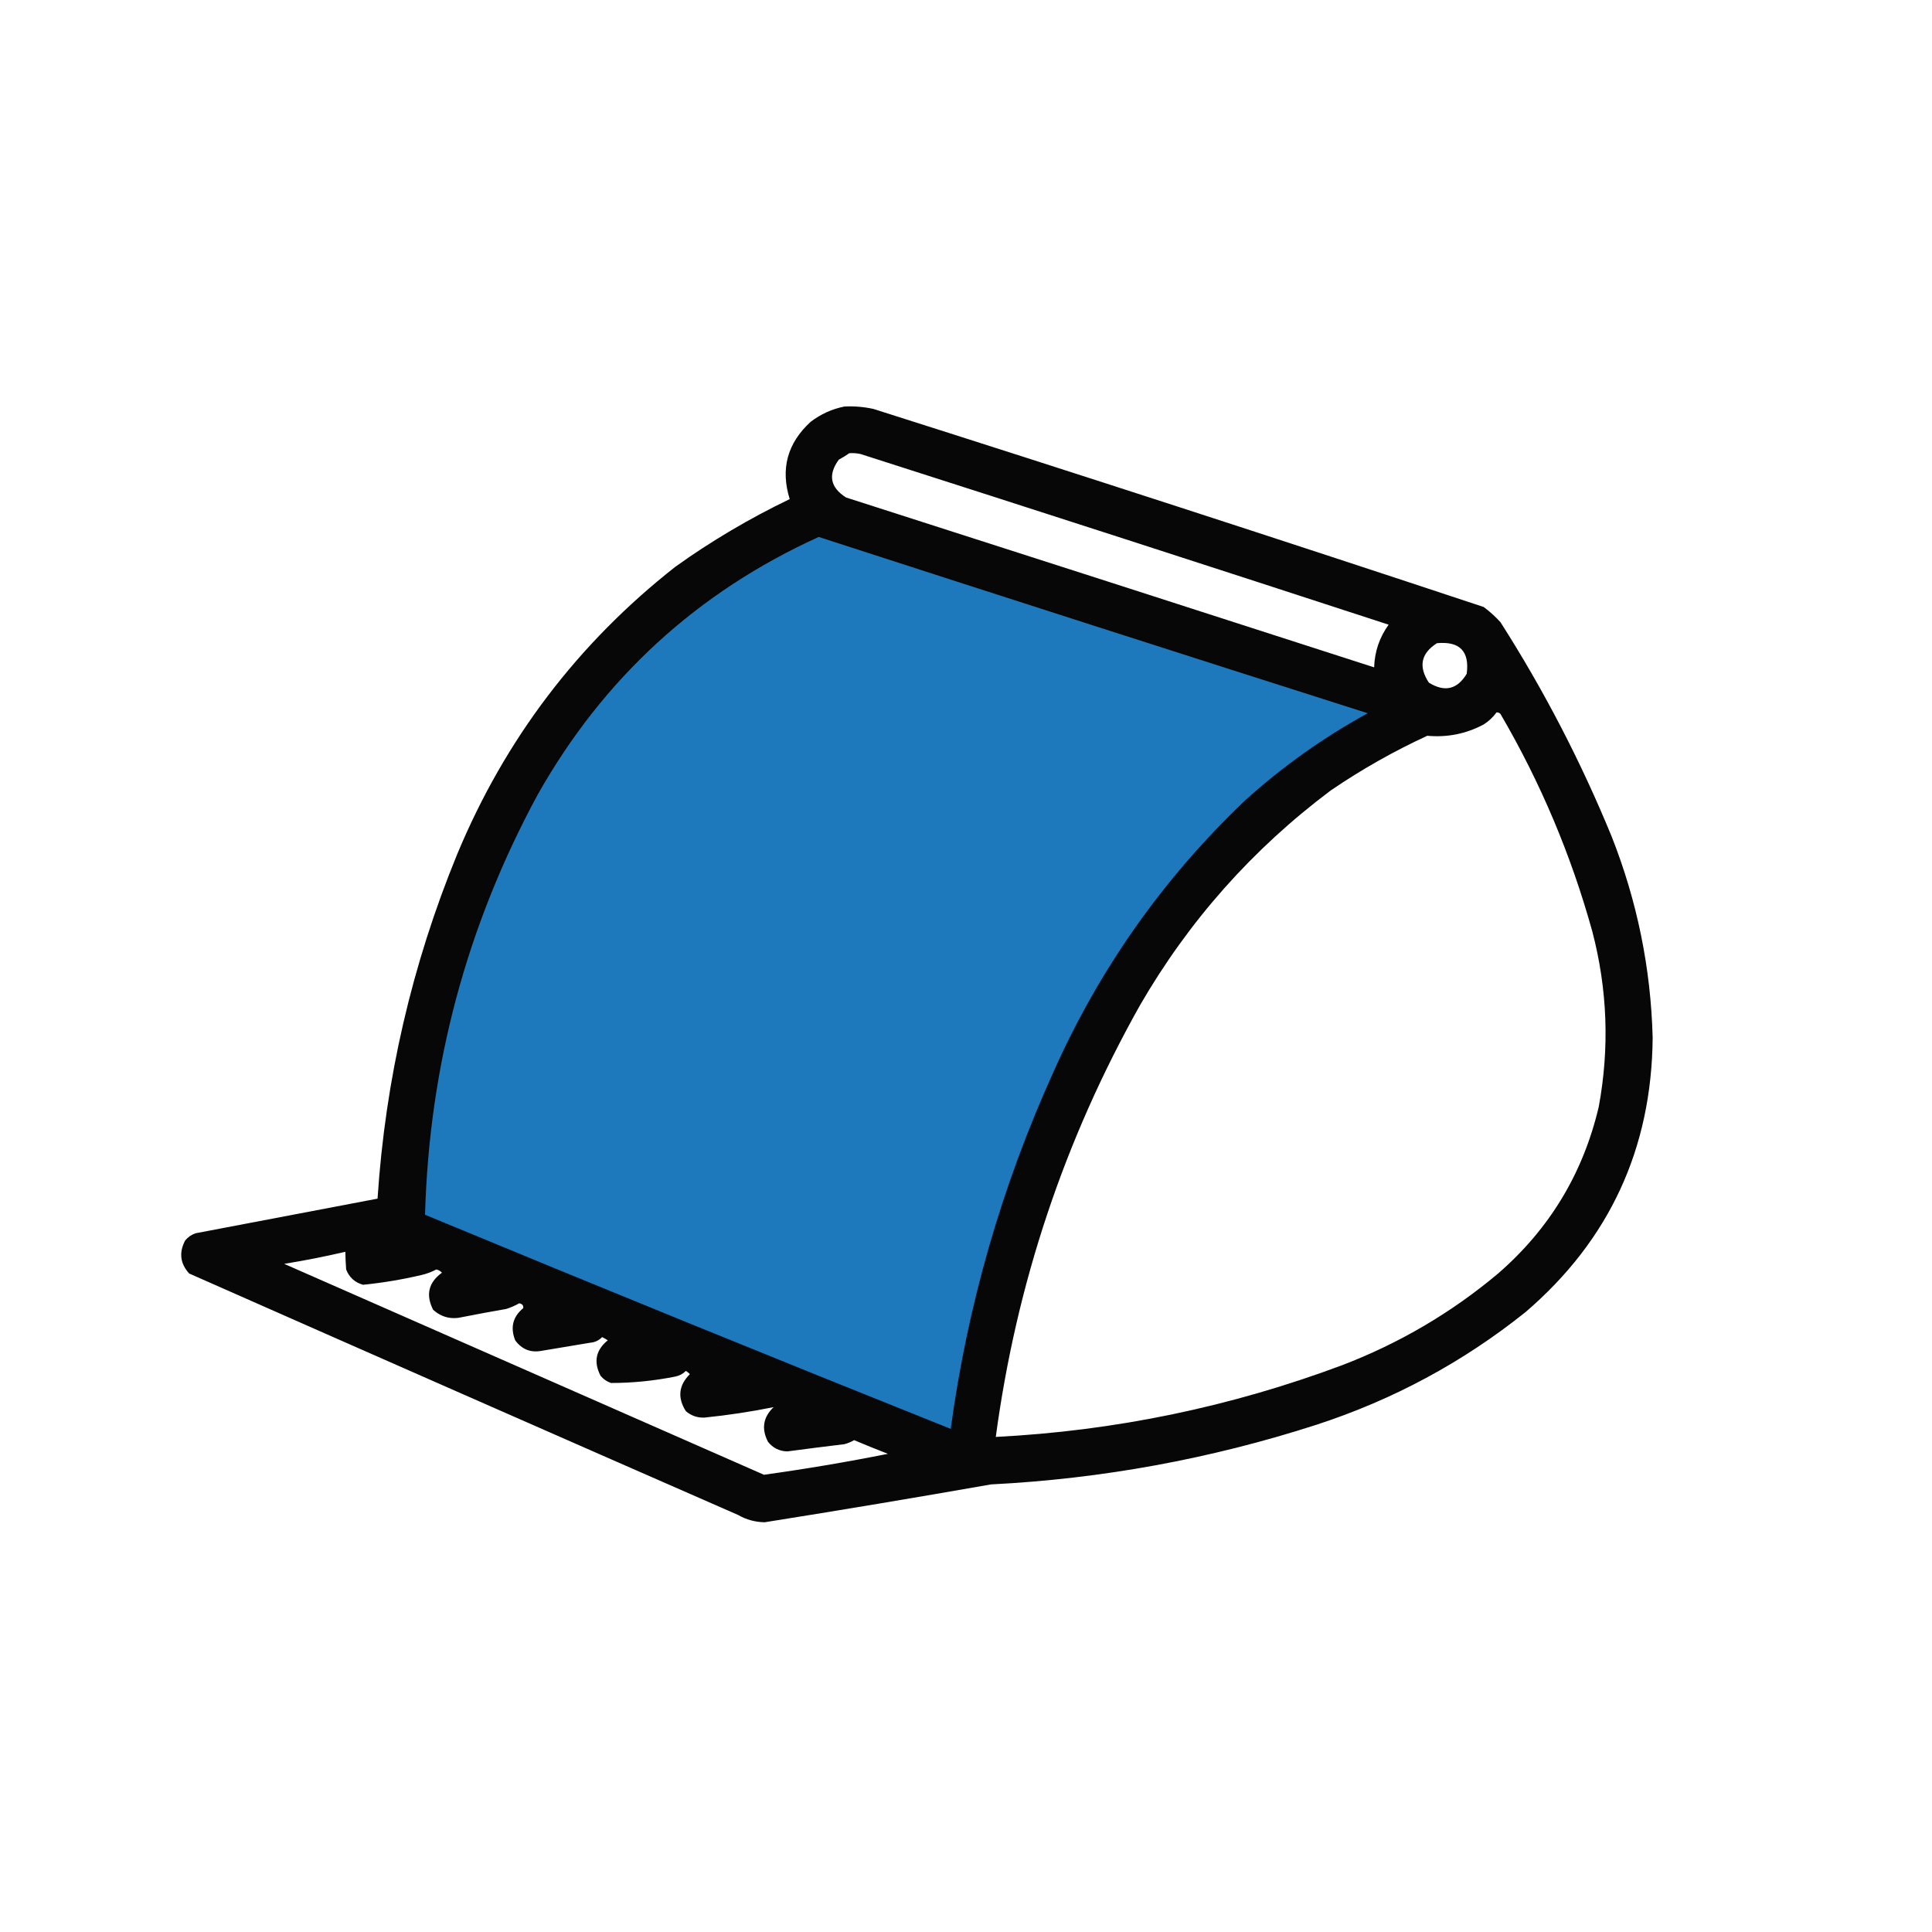
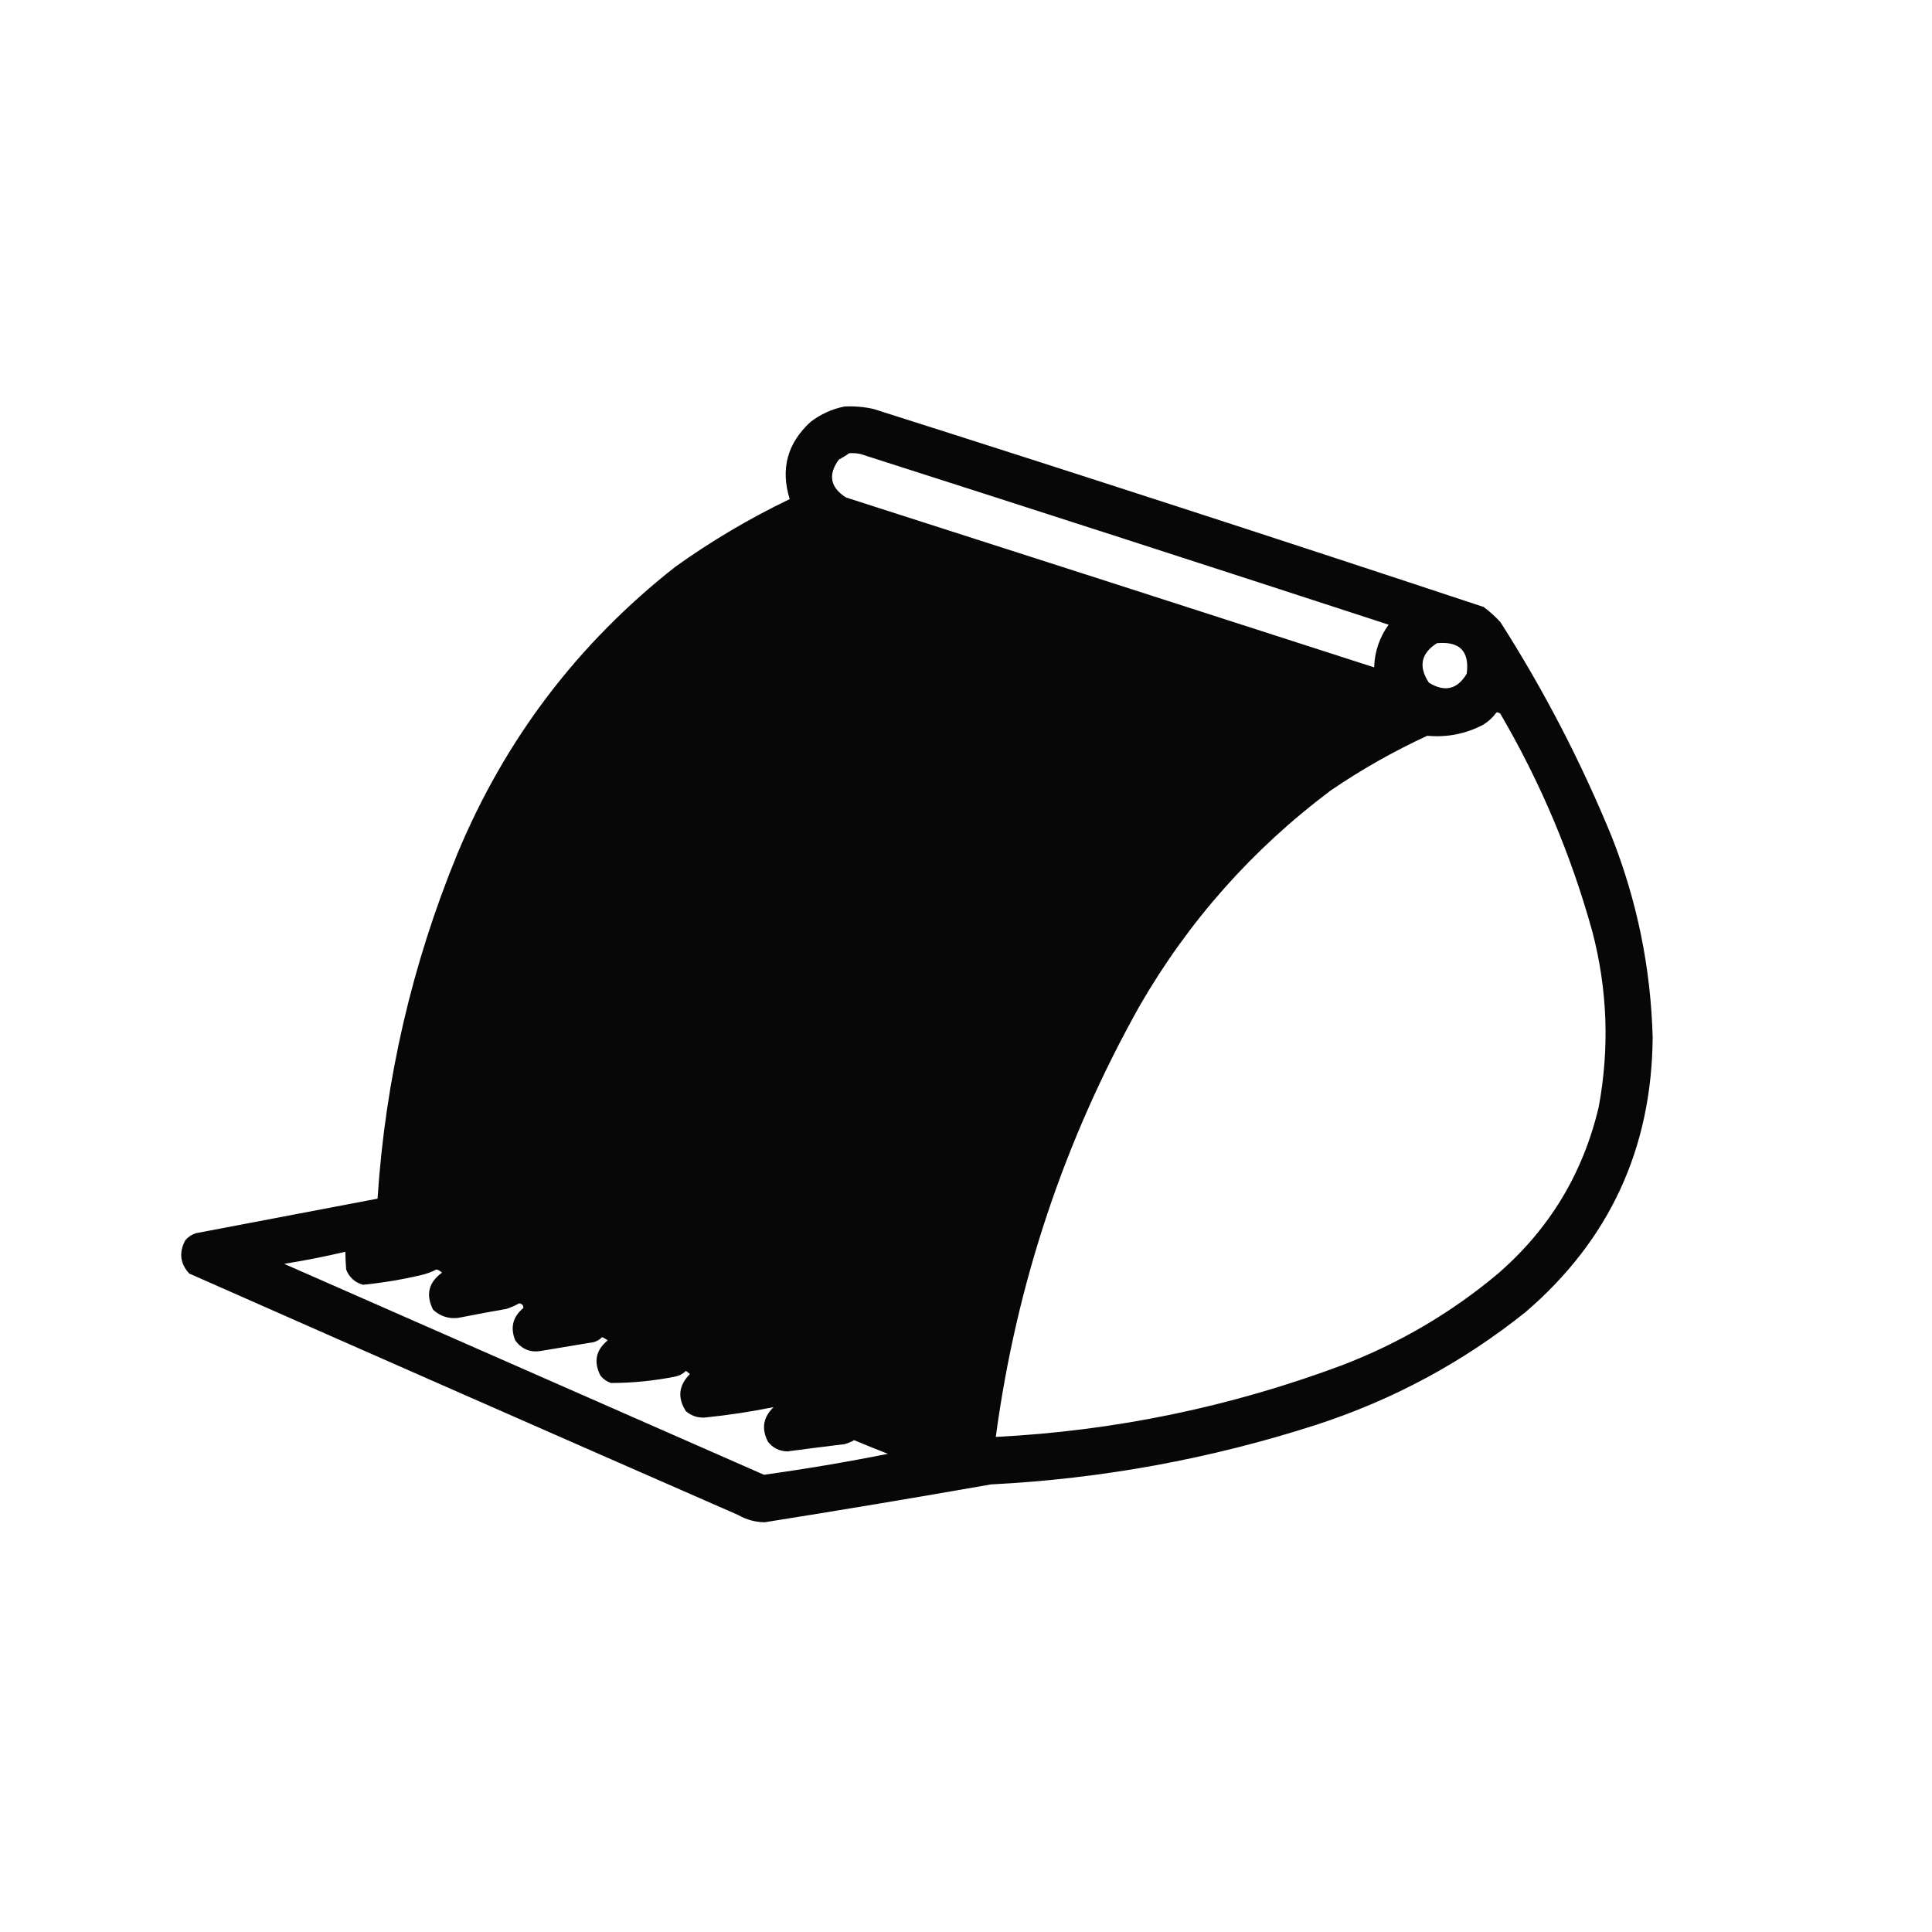
<svg xmlns="http://www.w3.org/2000/svg" version="1.1" width="1200px" height="1200px" style="shape-rendering:geometricPrecision; text-rendering:geometricPrecision; image-rendering:optimizeQuality; fill-rule:evenodd; clip-rule:evenodd">
  <g>
    <path style="opacity:0.971" fill="#000000" d="M 524.5,252.5 C 530.577,252.196 536.577,252.696 542.5,254C 669.125,294.209 795.459,335.209 921.5,377C 925.299,379.797 928.799,382.964 932,386.5C 958.918,428.665 981.918,472.998 1001,519.5C 1016.87,559.673 1025.37,601.34 1026.5,644.5C 1025.91,713.497 999.579,770.33 947.5,815C 908.631,846.109 865.298,869.443 817.5,885C 751.806,906.172 684.473,918.505 615.5,922C 568.721,930.213 521.888,938.046 475,945.5C 469.12,945.429 463.62,943.929 458.5,941C 344.75,891.194 231.084,841.194 117.5,791C 111.896,784.803 111.063,777.969 115,770.5C 116.731,768.383 118.898,766.883 121.5,766C 159.171,758.833 196.838,751.666 234.5,744.5C 239.354,670.421 255.854,599.088 284,530.5C 313.685,459.161 358.851,399.661 419.5,352C 441.863,336.008 465.53,322.008 490.5,310C 484.682,291.273 489.016,275.273 503.5,262C 509.848,257.171 516.848,254.005 524.5,252.5 Z M 527.5,281.5 C 529.857,281.337 532.19,281.503 534.5,282C 643.94,317.026 753.273,352.359 862.5,388C 856.818,395.881 853.818,404.715 853.5,414.5C 744.203,379.234 634.87,344.068 525.5,309C 515.649,302.747 514.149,294.914 521,285.5C 523.314,284.267 525.481,282.933 527.5,281.5 Z M 892.5,399.5 C 906.674,398.173 912.841,404.506 911,418.5C 905.135,428.246 897.301,430.08 887.5,424C 880.906,414.014 882.573,405.848 892.5,399.5 Z M 929.5,442.5 C 930.496,442.414 931.329,442.748 932,443.5C 956.844,486.031 975.844,531.031 989,578.5C 998.443,614.563 999.776,650.897 993,687.5C 983.285,728.772 962.452,763.272 930.5,791C 901.525,815.335 869.192,834.335 833.5,848C 764.153,873.903 692.486,888.736 618.5,892.5C 631.277,797.337 661.11,708.003 708,624.5C 738.357,572.002 777.857,527.502 826.5,491C 845.493,478.033 865.493,466.7 886.5,457C 898.919,458.137 910.586,455.804 921.5,450C 924.666,448 927.332,445.5 929.5,442.5 Z M 214.5,777.5 C 214.546,780.929 214.712,784.596 215,788.5C 216.927,793.428 220.427,796.594 225.5,798C 237.577,796.786 249.577,794.786 261.5,792C 264.82,791.257 267.987,790.09 271,788.5C 272.395,788.78 273.562,789.447 274.5,790.5C 266.156,796.567 264.322,804.233 269,813.5C 274.269,818.245 280.436,819.745 287.5,818C 296.48,816.226 305.48,814.559 314.5,813C 317.284,812.108 319.95,810.942 322.5,809.5C 324.39,809.869 325.224,810.869 325,812.5C 318.505,817.877 316.838,824.543 320,832.5C 324.155,838.164 329.655,840.33 336.5,839C 346.5,837.333 356.5,835.667 366.5,834C 369.458,833.771 371.958,832.604 374,830.5C 375.205,831.071 376.372,831.738 377.5,832.5C 370.057,838.535 368.557,845.868 373,854.5C 374.731,856.617 376.898,858.117 379.5,859C 392.937,858.986 406.271,857.653 419.5,855C 422.034,854.484 424.2,853.317 426,851.5C 426.925,852.047 427.758,852.713 428.5,853.5C 421.519,860.457 420.685,868.123 426,876.5C 429.283,879.317 433.117,880.65 437.5,880.5C 452.089,879.012 466.422,876.846 480.5,874C 473.989,880.251 472.823,887.418 477,895.5C 480.046,899.356 484.046,901.356 489,901.5C 500.822,899.927 512.655,898.427 524.5,897C 526.615,896.443 528.615,895.609 530.5,894.5C 537.46,897.431 544.46,900.264 551.5,903C 525.915,908.097 500.248,912.431 474.5,916C 375.167,872.333 275.833,828.667 176.5,785C 189.386,782.922 202.053,780.422 214.5,777.5 Z" />
  </g>
  <g>
-     <path style="opacity:1" fill="#1d78bc" d="M 508.5,333.5 C 622.001,370.277 735.668,406.777 849.5,443C 822.057,458.053 796.724,476.053 773.5,497C 722.465,545.557 682.632,602.057 654,666.5C 622.1,737.101 600.934,810.768 590.5,887.5C 481.405,843.856 372.571,799.523 264,754.5C 266.565,661.907 289.898,574.907 334,493.5C 374.804,421.194 432.971,367.861 508.5,333.5 Z" />
-   </g>
+     </g>
</svg>